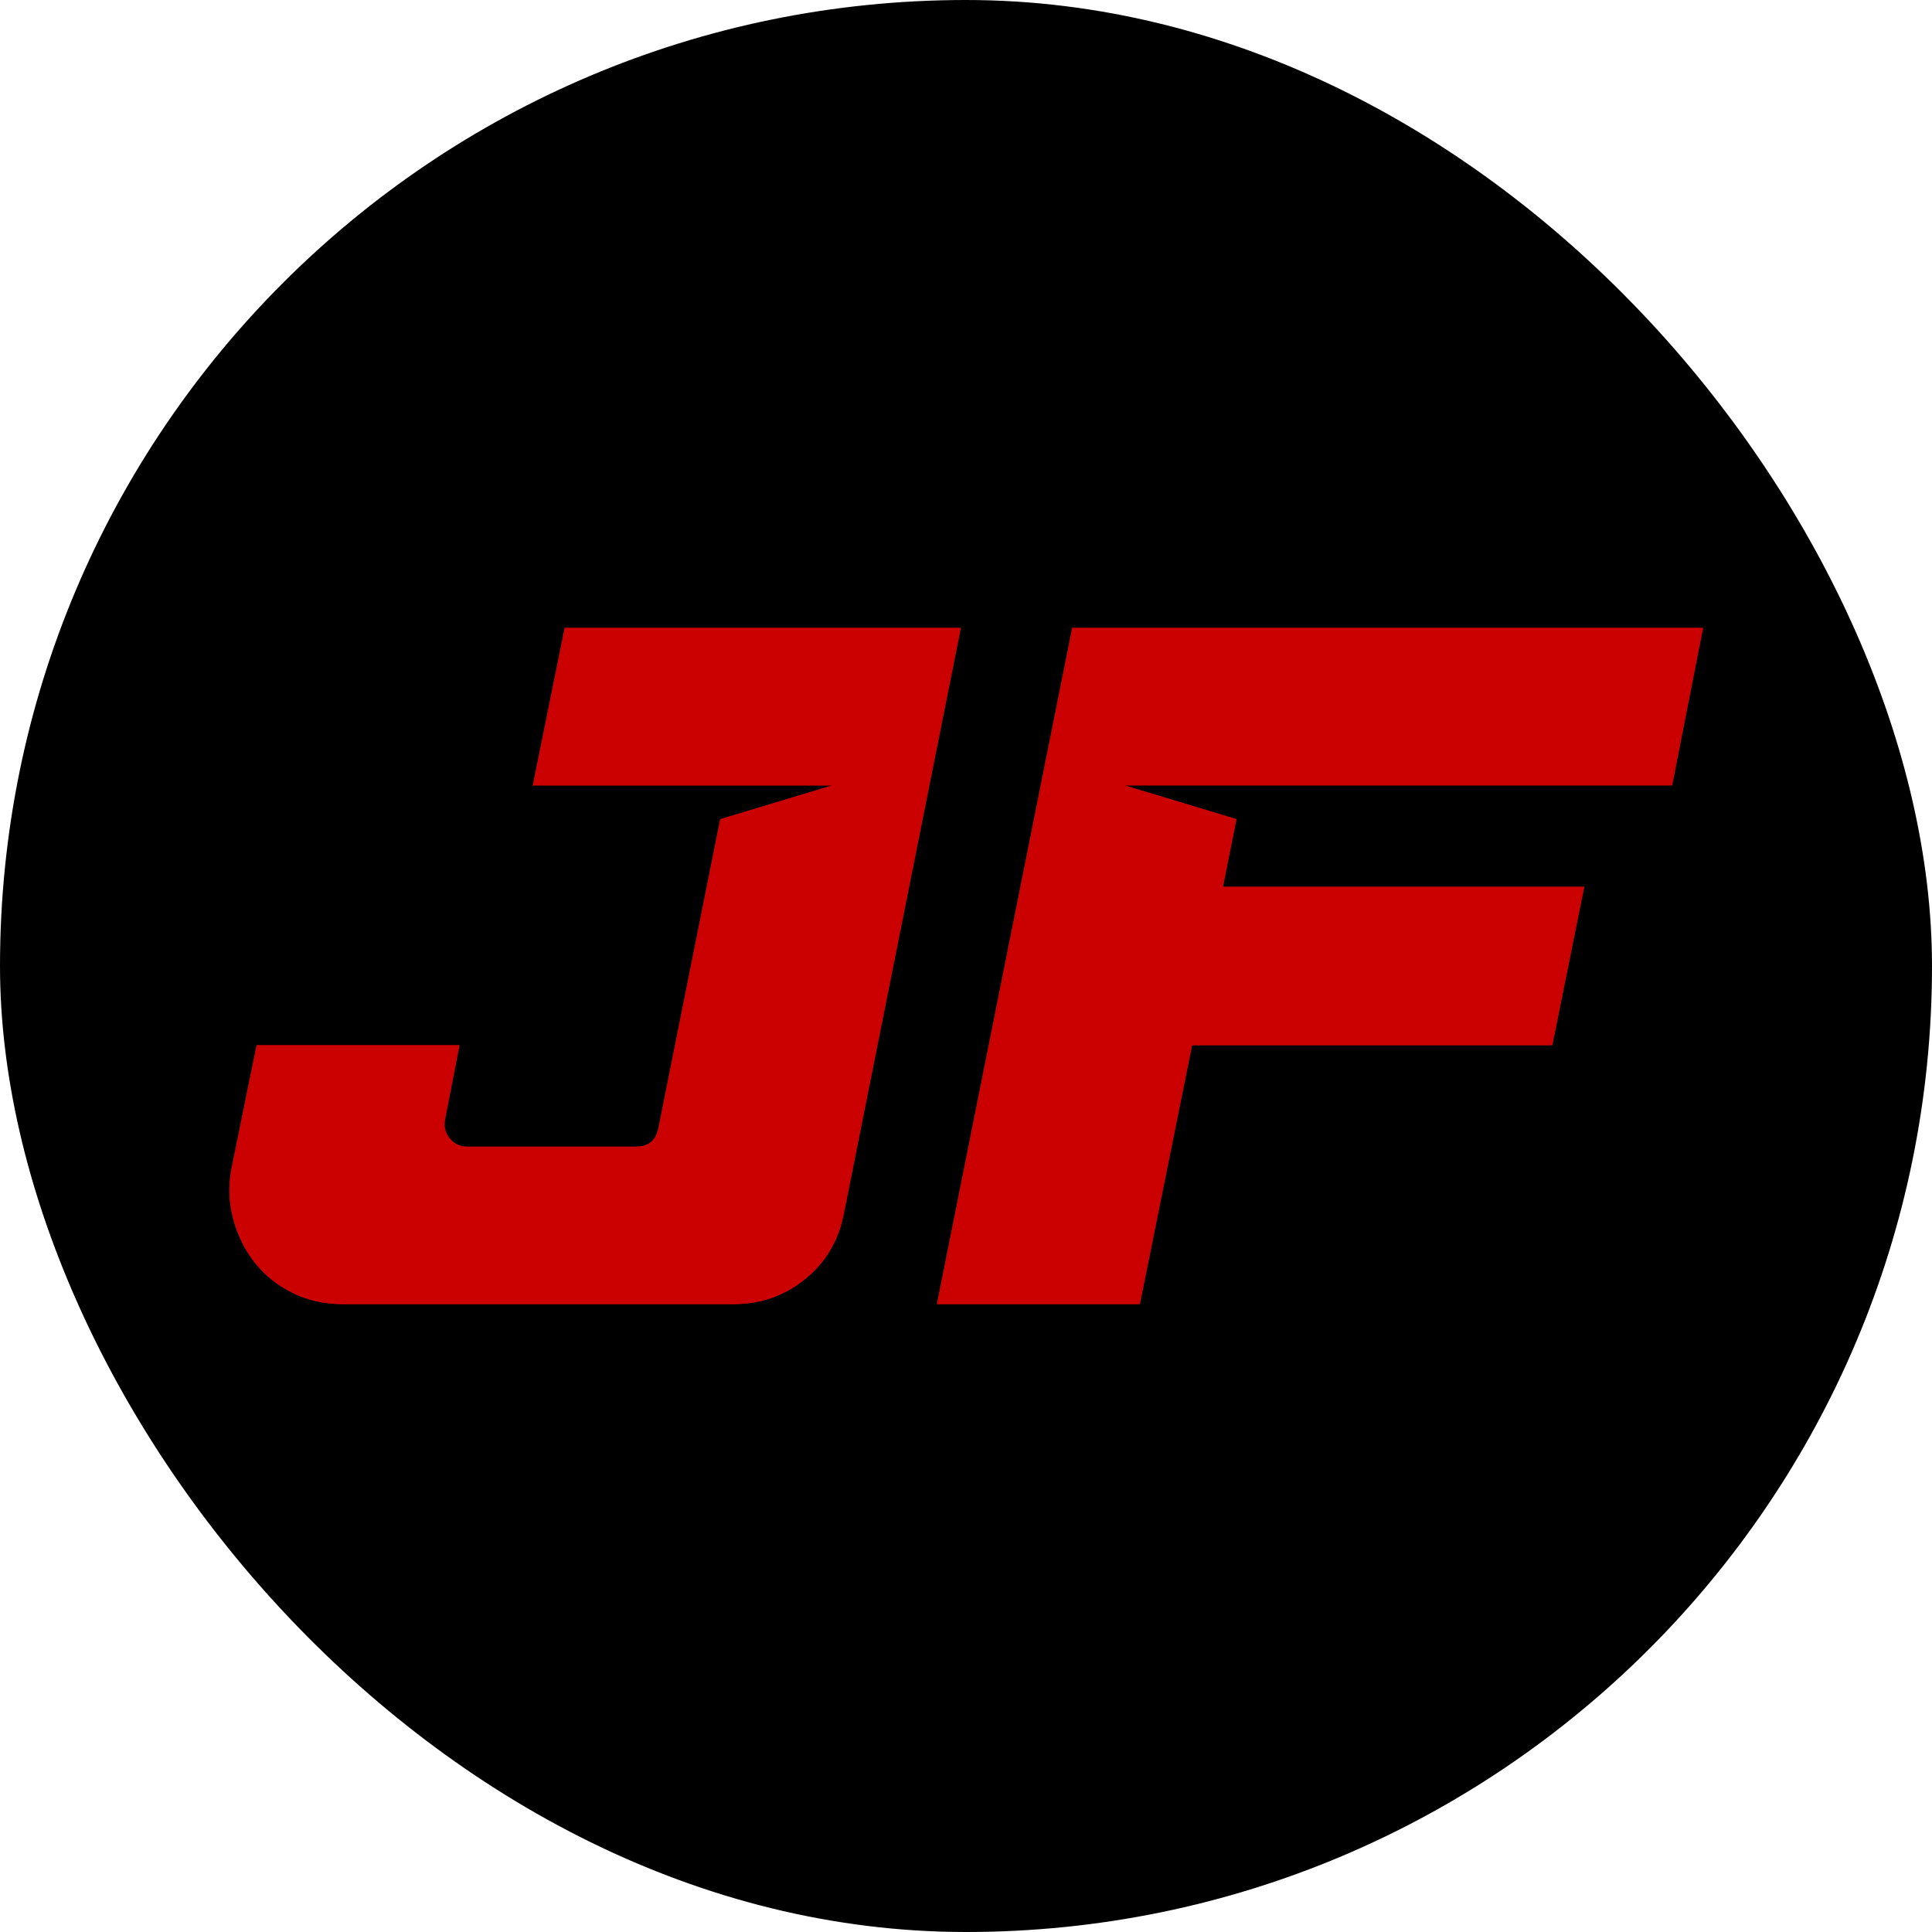
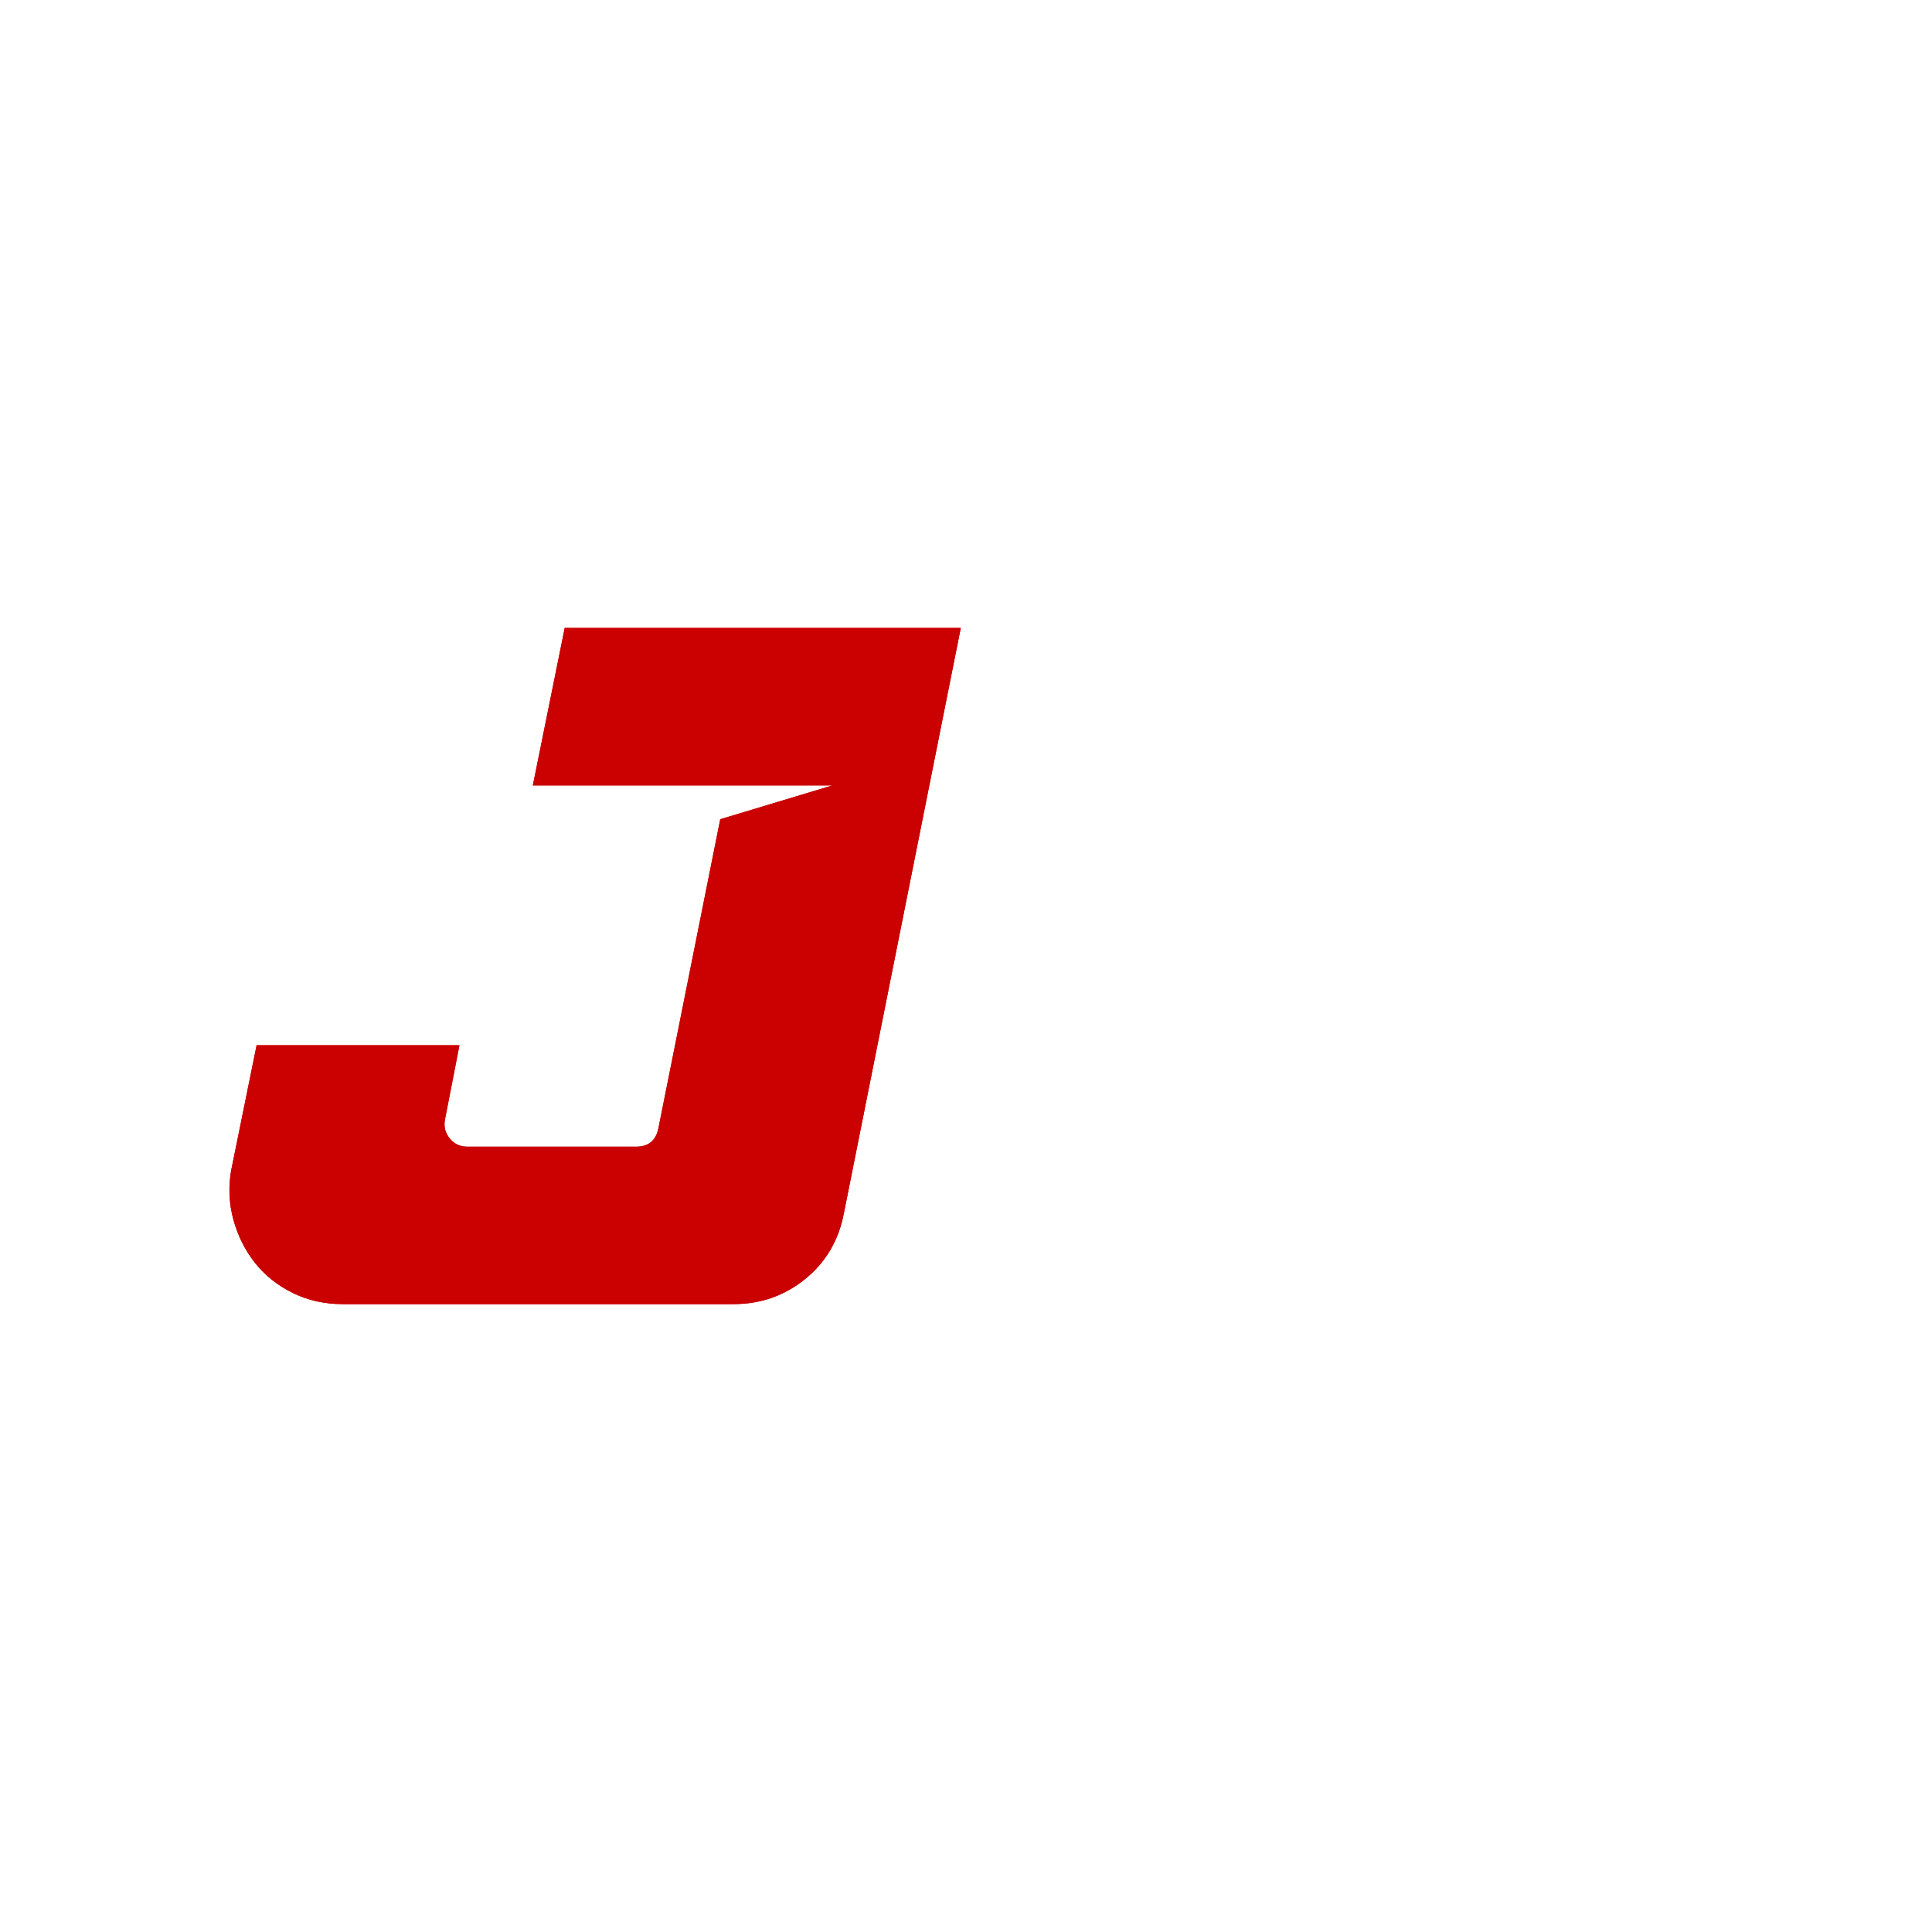
<svg xmlns="http://www.w3.org/2000/svg" width="160" height="160" viewBox="0 0 160 160" fill="none">
-   <rect width="160" height="160" rx="80" fill="black" />
  <path d="M19.17 96.802L21.251 86.564H38.05L36.848 92.726C36.74 93.314 36.875 93.832 37.247 94.284C37.619 94.737 38.099 94.964 38.687 94.964H52.688C53.702 94.964 54.316 94.457 54.526 93.443L59.648 67.845L68.927 65.047H44.127L46.768 52H79.569L69.886 100.479C69.46 102.716 68.393 104.533 66.684 105.919C64.975 107.305 63.002 108 60.764 108H28.368C26.874 108 25.499 107.693 24.249 107.078C22.998 106.463 21.957 105.639 21.127 104.598C20.302 103.558 19.698 102.361 19.326 100.997C18.954 99.638 18.9 98.236 19.165 96.797" fill="#CB0000" />
-   <path d="M102.396 67.84L101.275 73.441H131.197L128.555 86.559H98.719L94.396 108H77.596L88.799 52H141.036L138.475 65.042H93.118L102.396 67.84Z" fill="#CB0000" />
  <path d="M19.17 96.802L21.251 86.564H38.05L36.848 92.726C36.74 93.314 36.875 93.832 37.247 94.284C37.619 94.737 38.099 94.964 38.687 94.964H52.688C53.702 94.964 54.316 94.457 54.526 93.443L59.648 67.845L68.927 65.047H44.127L46.768 52H79.569L69.886 100.479C69.46 102.716 68.393 104.533 66.684 105.919C64.975 107.305 63.002 108 60.764 108H28.368C26.874 108 25.499 107.693 24.249 107.078C22.998 106.463 21.957 105.639 21.127 104.598C20.302 103.558 19.698 102.361 19.326 100.997C18.954 99.638 18.9 98.236 19.165 96.797" fill="#CB0000" />
-   <path d="M102.396 67.84L101.275 73.441H131.197L128.555 86.559H98.72L94.396 108H77.596L88.799 52H141.036L138.475 65.042H93.118L102.396 67.84Z" fill="#CB0000" />
</svg>